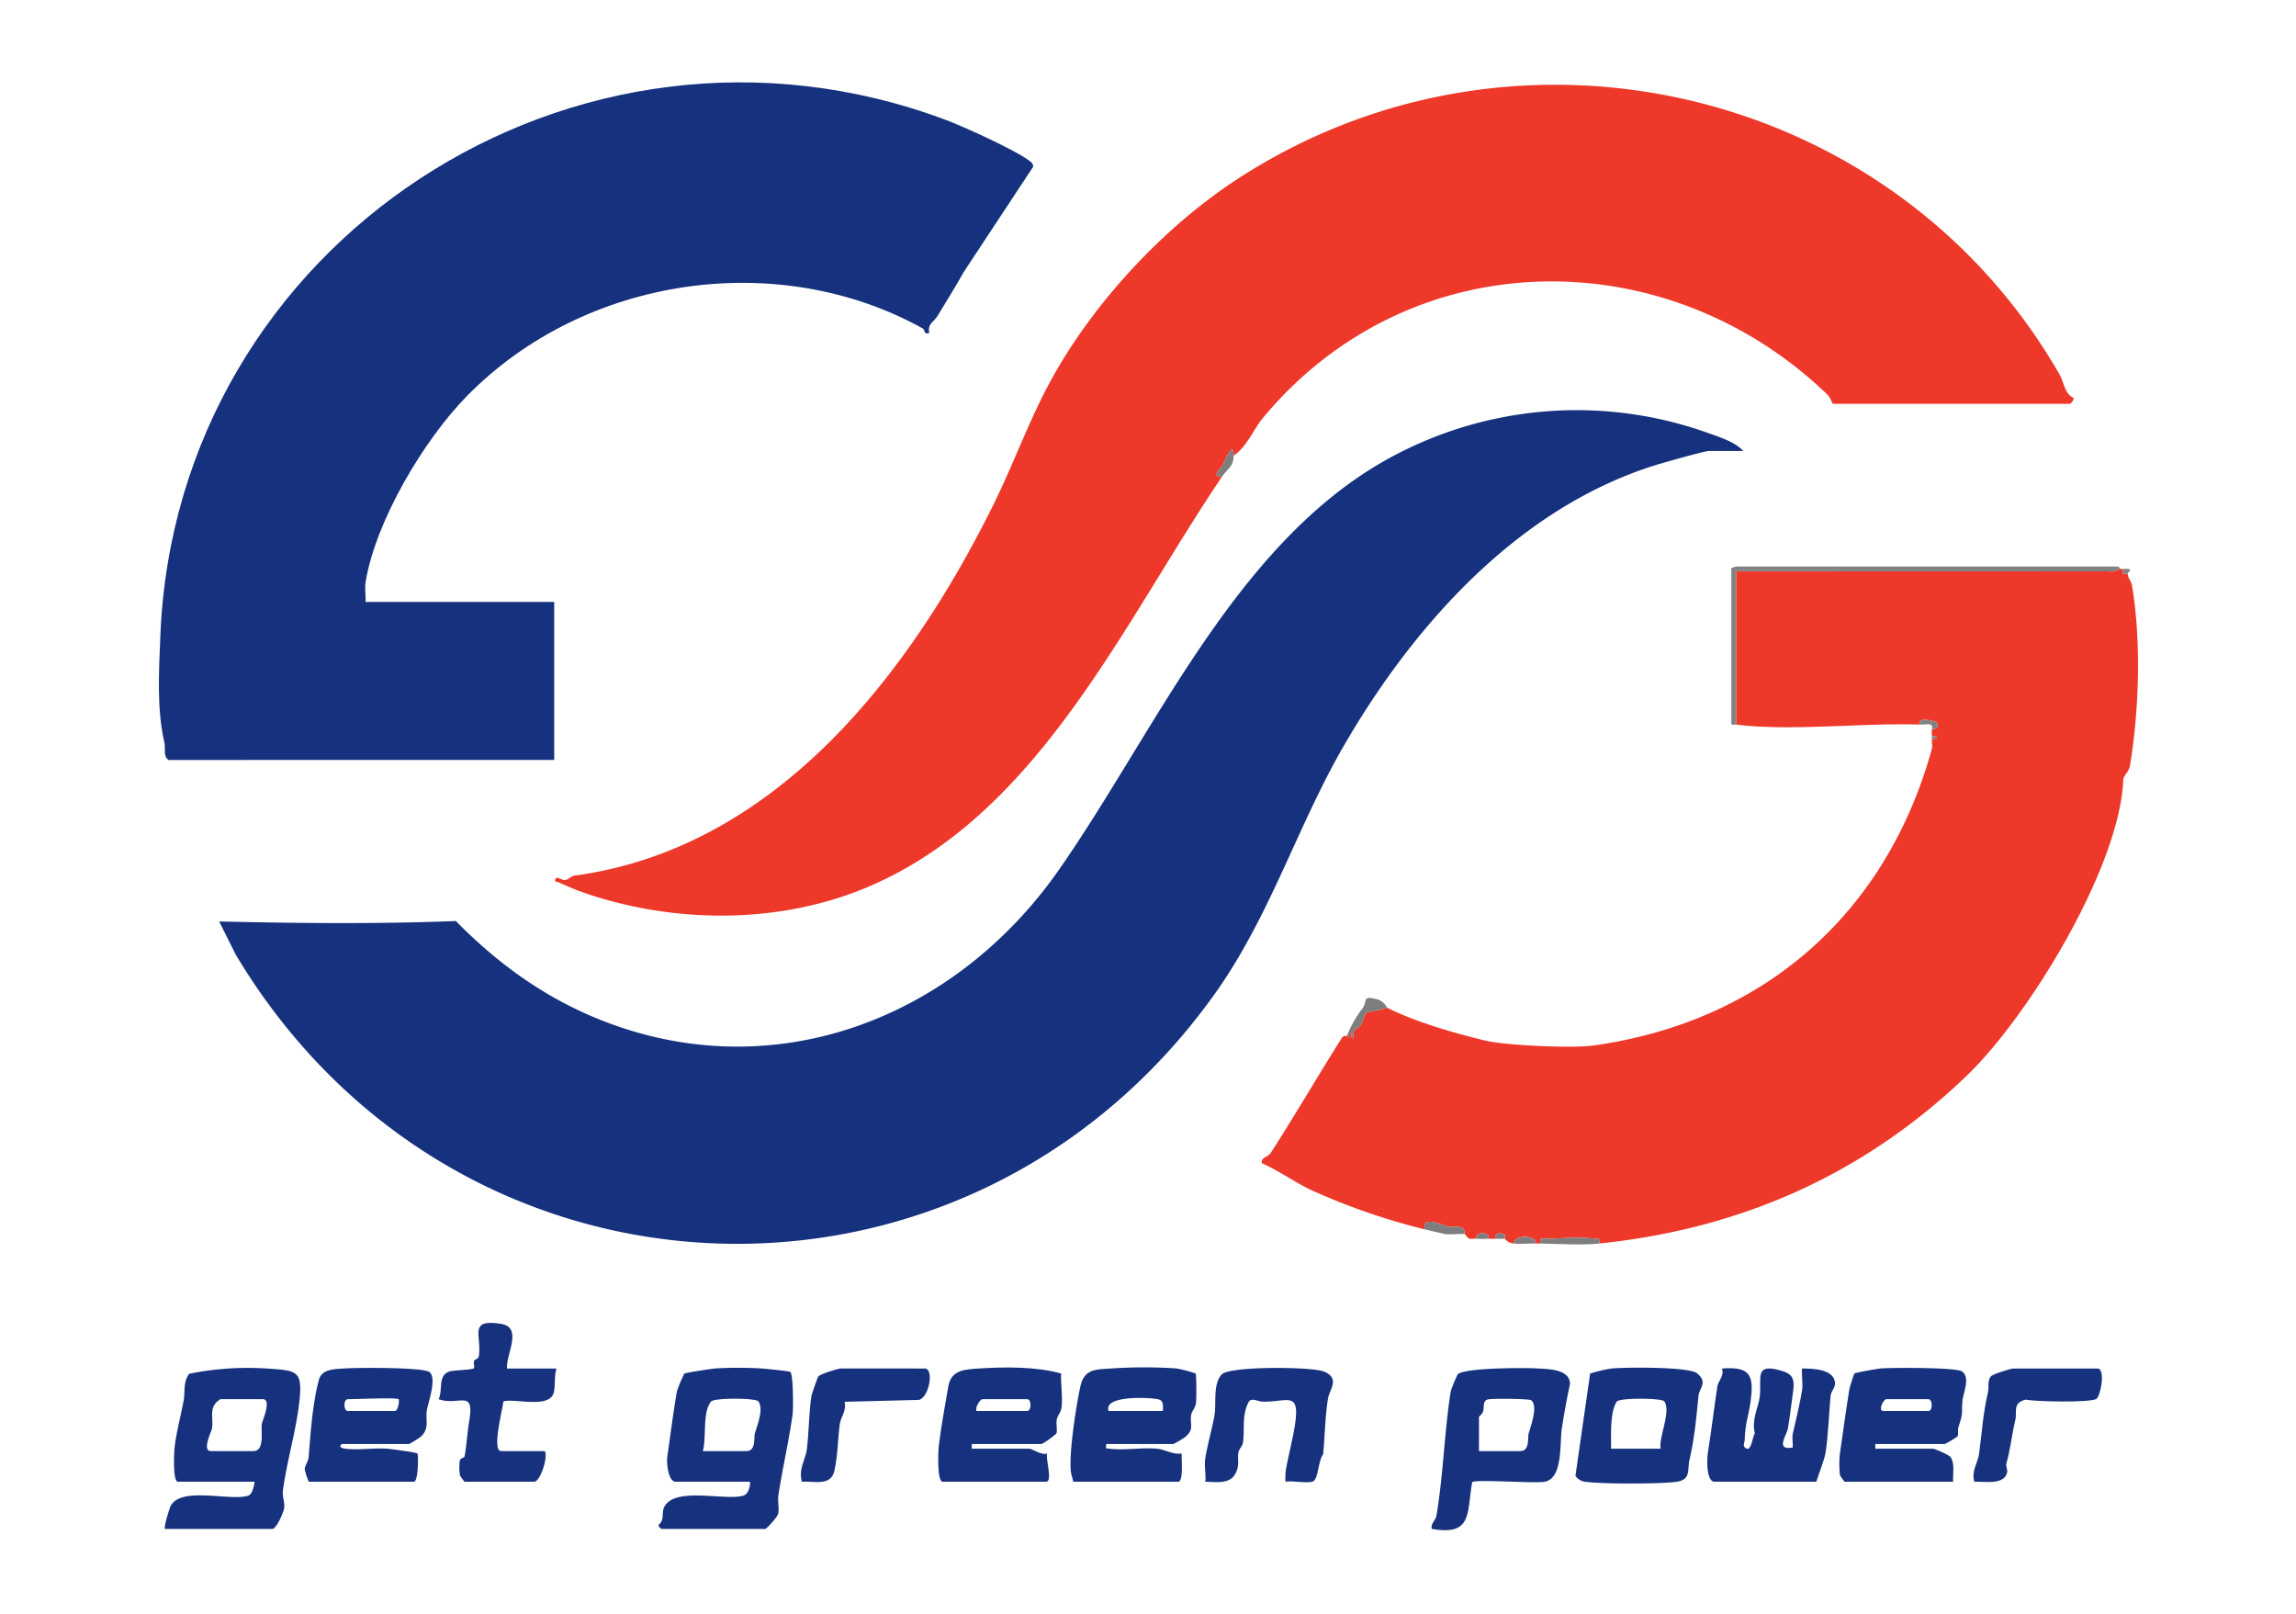
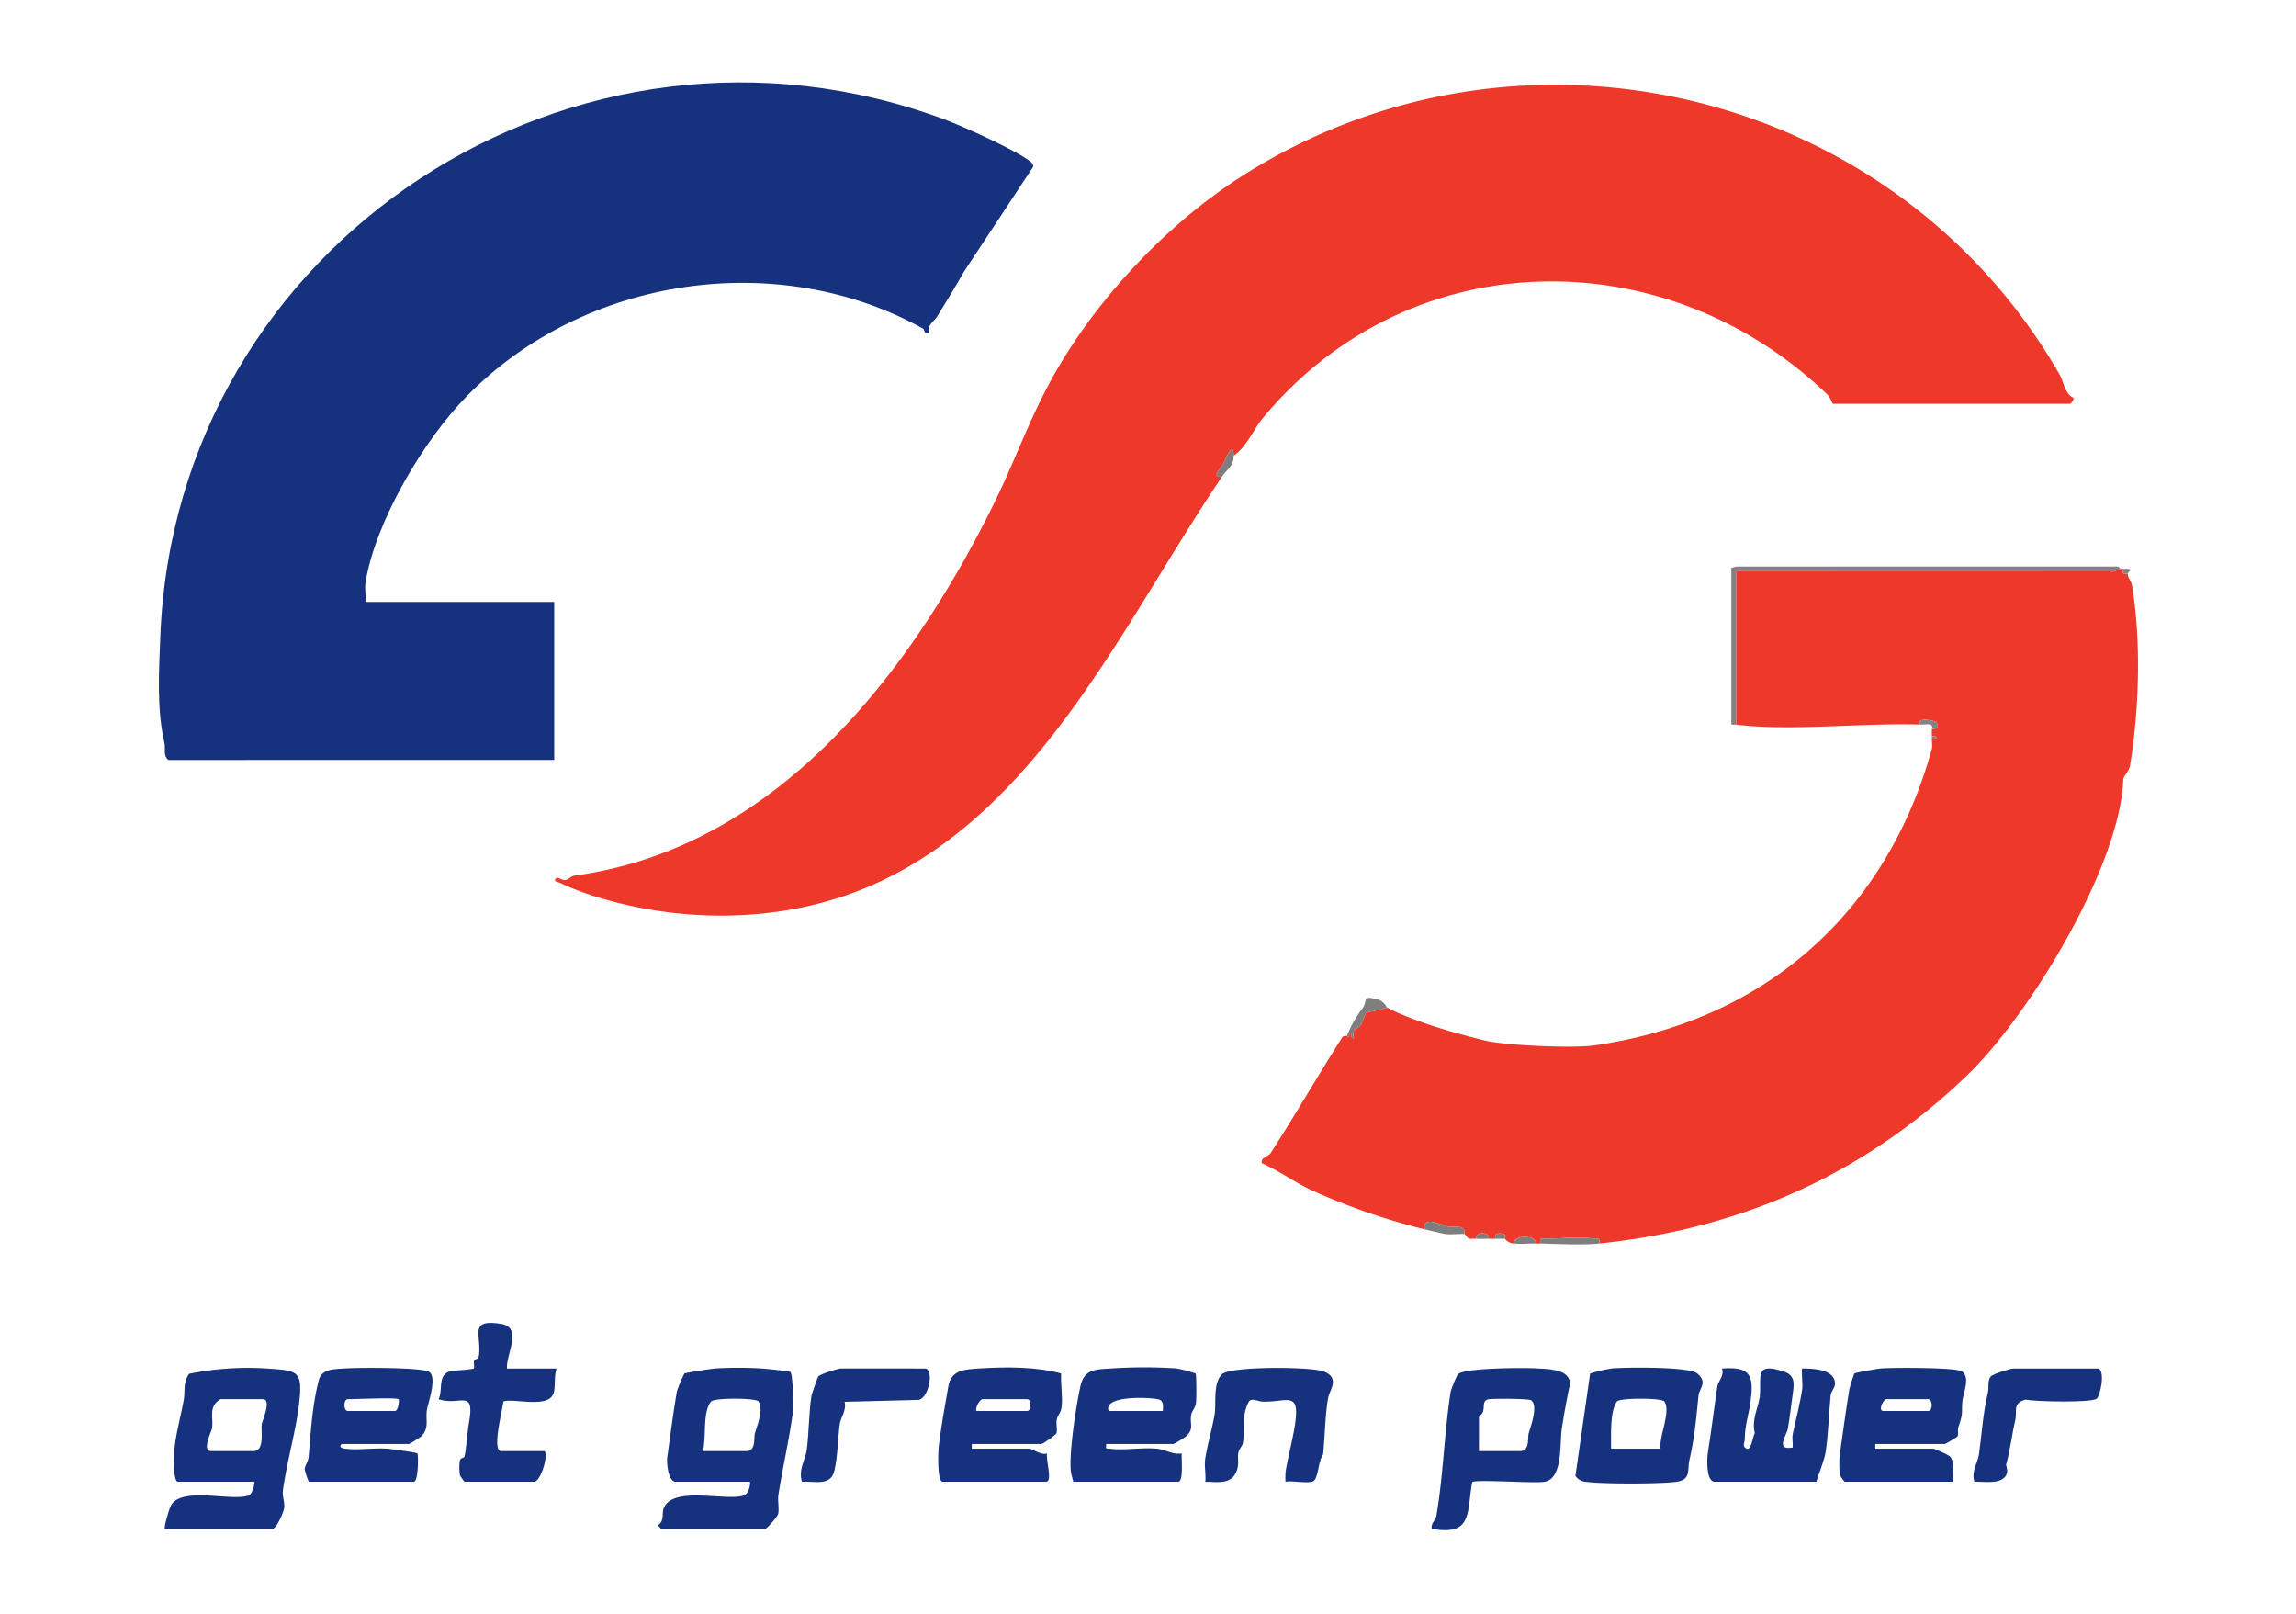
<svg xmlns="http://www.w3.org/2000/svg" width="740" height="520" viewBox="0 0 740 520">
  <defs>
    <clipPath id="clip-Artboard_2">
      <rect width="740" height="520" />
    </clipPath>
  </defs>
  <g id="Artboard_2" data-name="Artboard – 2" clip-path="url(#clip-Artboard_2)">
    <g id="Group_2" data-name="Group 2" transform="translate(34.593 11.576)">
      <g id="Group_3" data-name="Group 3" transform="translate(16.615 14.965)">
-         <path id="Path_2" data-name="Path 2" d="M519.146,89.776H508.121c-1.415,0-15.03,3.867-17.41,4.614-44.065,13.829-77.616,51.366-100.066,90.007-15.223,26.2-23.957,55.34-41.847,80.372-80.261,112.305-244.46,106.177-315.511-12.721l-5.323-10.664c25.366.569,50.981.851,76.28-.147,12.356,12.609,26.416,23.08,42.691,30.215,56.455,24.753,117.015,2.937,151.708-46.774,30.837-44.185,56.275-103.69,104.274-131.38A125.73,125.73,0,0,1,508.4,84.177c3.468,1.242,8.394,2.853,10.746,5.6" transform="translate(-8.526 29.001)" fill="#16317e" />
        <path id="Path_3" data-name="Path 3" d="M306.079,141.78c-31.8,47.083-58.843,108.275-113.35,131.817-27.055,11.685-59.6,12.486-89.042,3.234a88.26,88.26,0,0,1-10.931-4.244c-.457-.269-2.579-.384-1.086-1.6.32-.26,1.865.733,2.693.689,1.1-.062,1.917-1.271,3.04-1.422,65.229-8.8,108.249-65.38,135.077-119.583,6.394-12.919,11.3-26.682,18.188-39.416C264.3,86.065,287.411,60.939,312.323,45c89.738-57.417,210.6-28.648,263.713,63.695,1.554,2.7,1.588,6.164,4.523,7.629.3.606-.889,1.9-1.141,1.9H503.005c-.18,0-.613-1.882-1.869-3.088C448.892,64.966,366.5,66,319.351,122.746c-3.059,3.681-5.306,9.468-9.47,12.193.022-5.548-3.222,2.441-3.468,2.965-.361.764-4.128,3.962-.334,3.876" transform="translate(36.508 -14.644)" fill="#ee382a" />
        <path id="Path_4" data-name="Path 4" d="M19.712,233.305c-1.8-1.276-.868-3.573-1.314-5.527-2.526-11.116-1.762-22.963-1.315-34.343C22.058,66.667,150.931-17.559,270.164,27.033c5.859,2.191,21.855,9.475,26.615,12.913.812.586,1.636,1.04,1.625,2.209l-22.377,33.9c-2.691,4.847-5.659,9.537-8.525,14.281-1.086,1.8-3.273,2.451-2.586,5.4-1.971.6-1.2-.971-2.1-1.475C216.3,68.448,154.062,77.237,115.971,115.957c-14.088,14.322-29.515,40.454-32.733,60-.336,2.037.123,4.342-.039,6.423h60.828v50.923Z" transform="translate(-16.615 -14.965)" fill="#16317e" />
        <path id="Path_5" data-name="Path 5" d="M501.734,106.5c-.183,1.615-.094,1.7,1.521,1.519.036,1.454,1.139,2.422,1.339,3.6,3.057,17.9,2.357,40.35-.615,58.31-.33,2-2.119,3.177-2.17,4.549-1.022,27.677-30.121,75.873-50.592,95.47-33.581,32.151-73.257,49.265-118.278,53.923.449-2.2-1.1-1.444-2.533-1.649-3.837-.553-9.653,0-13.848.13-1.463.046-3.052-.774-2.627,1.519-.507-.01-1.014.012-1.521,0,.649-2.845-7.492-2.845-6.843,0a3.856,3.856,0,0,1-3.042-1.519c-.153-.188.413-1.351-.406-1.555-1.646-.408-3.175-.2-2.636,1.555-.759,0-1.519,0-2.28,0,.968-2.242-4.561-2.485-3.8,0-2.444-.156-2.227.613-3.8-1.521-.267-.361.192-1.735-1.235-2.168-1.225-.372-2.888.032-4.292-.288-1.828-.418-8.269-3.715-7.4.937a211.292,211.292,0,0,1-36.434-12.591c-5.537-2.6-10.453-6.238-16.023-8.706-.577-1.8,2.03-2.093,2.788-3.266,7.786-12.055,15.367-25.161,23.045-37.241.452-.713,1.5-.445,1.533-.519l.76.38.007-1.137c1.488-.351-.036,1.678,1.506,1.512-.956-3.234,1.309-2.877,2.179-4.251.582-.916,1.5-3.8,1.768-3.969.538-.327,5.419-1,6.706-1.656,9.134,4.635,22.191,8.336,31.7,10.624,6.543,1.574,28.119,2.523,34.872,1.576,55.534-7.795,94.587-43.179,109.051-95.594.274-.992-.081-2.22.019-3.251,2.153.3,2.153-1.067,0-.76a16.864,16.864,0,0,1,0-2.28c.1-.14,2.922.055,1.493-2.24-.274-.44-6.637-2.006-5.3.719-18.226-.611-42.11,2.191-59.307,0l0-49.407,120.573.038c1.187.382,2.624-.726,3.366-.793.252-.022.509.017.76,0" transform="translate(131.301 50.276)" fill="#ee382a" />
        <path id="Path_6" data-name="Path 6" d="M140.121,293.509h-23.95c-2.439,0-2.977-6.068-2.7-8.024.942-6.6,1.961-14.687,3.119-21.2a46.38,46.38,0,0,1,2.365-5.621c.423-.289,8.807-1.574,10.112-1.668a127.623,127.623,0,0,1,14.5,0c1.416.082,9.129.85,9.523,1.122.978.673,1.023,11.834.75,13.769-1.2,8.53-3.223,17.27-4.561,25.842-.307,1.961.289,4.164-.055,6.026-.216,1.163-3.8,4.955-4.167,4.955H111.608c-.082,0-1.533-1.117-.745-1.482,1.66-1.439.767-3.652,1.514-5.351,3.117-7.089,20.074-2.038,25.719-3.934,1.482-.5,2.158-2.973,2.024-4.434m-15.206-9.881h14.067c3.128,0,2.323-4.232,2.706-5.654.671-2.478,2.953-7.755,1.142-10.355-.781-1.122-14.221-1.2-15.257.046-2.855,3.439-1.415,11.59-2.658,15.963" transform="translate(50.396 157.404)" fill="#16317e" />
        <path id="Path_7" data-name="Path 7" d="M17.786,308.7c-.452-.45,1.452-6.731,1.935-7.565,3.583-6.193,19.361-1.262,24.955-3.177,1.279-.437,1.86-3.146,2-4.458H21.967c-1.687,0-1.249-9.266-1.079-10.958.459-4.565,2.126-10.753,2.944-15.3.505-2.816-.265-5.645,1.735-8.523a94.941,94.941,0,0,1,25.286-1.692c9.619.687,11.388.594,10.212,10.952-1.057,9.292-4.046,19.219-5.243,28.242-.279,2.1.608,3.78.4,5.673-.152,1.411-2.518,6.808-3.845,6.808Zm17.868-41.8c-4.013,2.494-2.144,5.835-2.7,9.465-.116.76-3.384,7.255-.344,7.255H46.3c3.722,0,2.365-6.476,2.7-8.7.168-1.107,3.28-8.021.341-8.021Z" transform="translate(-15.83 157.414)" fill="#16317e" />
        <path id="Path_8" data-name="Path 8" d="M269.2,293.574c-1.824,9.922.233,17.383-13.031,15.09-.408-1.739,1.233-2.765,1.482-4.21,2.225-12.945,2.566-27.23,4.643-40.2a42.533,42.533,0,0,1,2.227-5.375c2.019-2.155,21.571-2.168,25.512-1.925,3.857.24,10.558.2,10.684,4.971-1.009,4.741-1.937,9.73-2.655,14.523-.7,4.7.445,16.251-5.741,17.061-3.837.5-21.668-.843-23.121.067m2.172-9.987H284.68c3.128,0,2.322-4.232,2.706-5.654.581-2.144,3.225-9.025.762-10.736-.709-.493-12.866-.627-14.014-.231-1.673.577-.963,2.521-1.44,3.879-.32.915-1.32,1.612-1.32,1.721Z" transform="translate(154.089 157.445)" fill="#16317e" />
        <path id="Path_9" data-name="Path 9" d="M189.026,293.565c-.19-1.154-.644-2.221-.764-3.408-.615-6.092,1.708-21.081,3.086-27.331,1.257-5.7,4.988-5.421,10.191-5.774a159.64,159.64,0,0,1,20.6-.01,38.55,38.55,0,0,1,6.329,1.649c.313.355.295,8.283.132,9.453-.236,1.706-1.267,2.508-1.526,3.794-.62,3.071,1.182,4.523-1.927,7.2a29.815,29.815,0,0,1-3.809,2.271h-21.67c-.1,1.781-.26,1.345,1.127,1.523,4.69.6,10.415-.471,15.227-.007,2.708.26,5.087,1.992,7.975,1.53-.13,1.619.656,9.115-1.139,9.115Zm28.893-22.8c.038-1.418.344-3.176-1.249-3.693-2.013-.654-18.048-1.591-16.239,3.693Z" transform="translate(105.659 157.347)" fill="#16317e" />
        <path id="Path_10" data-name="Path 10" d="M334.535,293.493a18.269,18.269,0,0,1-1.494-2.066,32.318,32.318,0,0,1-.067-6.716c1.012-6.949,1.98-14.19,3.121-21.2.057-.343,1.411-4.69,1.586-4.876.3-.319,7.511-1.567,8.612-1.655,3.629-.284,24.243-.349,26.075.966,2.751,1.971.42,6.831.161,9.364-.432,4.232.408,3.5-1.312,8.537-.317.928.086,2.422-.322,3.068a32.546,32.546,0,0,1-4.046,2.415H344.42v1.521h18.628c.5,0,5.131,1.98,5.644,2.718,1.411,2.038.652,5.522.82,7.922Zm13.307-26.6c-1.136.637-2.518,3.8-.76,3.8h14.447c1.43,0,1.43-3.8,0-3.8Z" transform="translate(208.778 157.421)" fill="#16317e" />
        <path id="Path_11" data-name="Path 11" d="M56.038,281.333c-1.235.932.01,1.379,1.127,1.523,4.2.534,9.316-.341,13.687.01,1.184.1,9.163,1.18,9.511,1.514s.356,9.114-1.136,9.114H45.393a18.855,18.855,0,0,1-1.339-4.051c.057-1.141,1.165-2.545,1.281-3.994.644-8.052,1.252-17.143,3.307-24.822.956-3.573,5.241-3.422,8.5-3.646,3.986-.276,24.868-.391,27.055,1.139,2.586,1.81-.337,9.842-.754,12.231-.534,3.066.942,5.981-1.992,8.65a33.377,33.377,0,0,1-3.748,2.333Zm18.248-14.44c-.567-.588-14.04,0-16.347,0-1.432,0-1.432,3.8,0,3.8H73.146c.968,0,1.559-3.367,1.141-3.8" transform="translate(2.943 157.42)" fill="#16317e" />
        <path id="Path_12" data-name="Path 12" d="M164.572,293.547c-1.694-.522-1.345-9.778-1.1-11.741.743-6.027,1.971-12.873,3.045-19,.944-5.382,5.38-5.459,10.194-5.77,8.156-.531,18.426-.57,26.166,1.634-.182,3.393.586,7.725.132,10.974-.238,1.706-1.259,2.5-1.528,3.792-.293,1.4.2,2.956-.058,4.364-.11.591-4.407,3.583-4.916,3.583H174.076v1.521H192.7c.762,0,3.909,2.225,5.676,1.545-.589,1.663,1.889,9.095-.353,9.095Zm11.025-22.8h16.347c1.432,0,1.432-3.8,0-3.8H177.5c-.731,0-2.432,2.72-1.9,3.8" transform="translate(87.914 157.365)" fill="#16317e" />
        <path id="Path_13" data-name="Path 13" d="M310.054,293.454c-2.472-.692-2.194-7.384-1.862-9.463,1.129-7.065,1.968-14.093,3.04-21.28.242-1.613,2.3-3.383,1.487-5.738,9.372-.731,10.384,2.329,9.16,11.059-.574,4.083-1.745,6.885-1.828,11.918-.017,1.005-.975,2.179.659,2.855,1.536.637,1.937-4.169,2.6-4.979-1.1-4.282,1.069-8.218,1.528-11.392.9-6.212-2.261-11.806,7.81-8.489,3.511,1.158,3.414,3.551,2.908,7.05-.516,3.576-.971,7.812-1.593,11.32-.382,2.15-4.2,7.156,1.562,6.115.1-1.452-.281-3.127.033-4.52.99-4.38,2.4-10.015,3.044-14.437.185-1.283-.331-6.221-.041-6.505,3.5-.017,10.648.209,10.6,4.947-.014,1.267-1.3,2.442-1.435,3.84-.546,5.753-.736,12.538-1.6,18.157-.411,2.669-2.172,6.813-3,9.542Z" transform="translate(191.062 157.46)" fill="#16317e" />
        <path id="Path_14" data-name="Path 14" d="M287.908,258.655a46.673,46.673,0,0,1,7.1-1.644c4.438-.38,24.71-.589,27.372,1.581,3.564,2.908.694,4.8.45,7.233-.745,7.439-1.238,13.361-2.907,20.654-.742,3.256.618,6.44-4.315,7.084-5.311.694-23.691.711-28.973,0a4.429,4.429,0,0,1-3.462-1.923Zm22.718,24.229c-.647-3.693,3.446-12.008,1.189-15.249-.788-1.13-14.392-1.18-15.273.031-2.333,3.2-1.848,11.328-1.882,15.218Z" transform="translate(173.383 157.388)" fill="#16317e" />
        <path id="Path_15" data-name="Path 15" d="M91.3,263.046H107.27c-.838,2.362-.322,5.736-.918,7.822-1.5,5.245-12.705,1.663-16.218,2.781-.134,2-3.854,16-.731,16h14.067c1.141,2.05-1.483,9.881-3.422,9.881H77.617a13.956,13.956,0,0,1-1.49-2.064,17.586,17.586,0,0,1-.086-4.452c.206-1.415,1.415-.992,1.56-1.608.589-2.5.892-7.79,1.5-11.294,1.86-10.782-3.27-4.847-9.85-7.192,1.476-2.864-.421-7.719,3.6-8.944,1.281-.391,7.339-.505,7.755-1,.322-.38-.192-1.811.093-2.377.416-.827,1.369-.355,1.548-1.682.906-6.68-3.46-11.923,7.115-10.26,7.211,1.136,1.48,10.045,1.949,14.387" transform="translate(20.9 151.386)" fill="#16317e" />
        <path id="Path_16" data-name="Path 16" d="M248.394,293.319c-1.5.844-6.853-.252-8.966.171a22.618,22.618,0,0,1,.05-3.372c.772-4.69,2.369-10.6,3.033-15.209,1.555-10.789-2.461-7.074-10.337-7.226-1.718-.033-3.509-1.324-4.527-.051-2.46,4.429-1.273,8.968-1.939,13.279-.173,1.117-1.223,1.954-1.451,3.11-.36,1.838.257,3.46-.447,5.633-1.577,4.868-6.116,3.891-10.234,3.838.254-2.305-.348-5.054-.036-7.264.6-4.26,2.352-10.217,3.042-14.44.567-3.455-.6-9.871,2.307-12.894,2.593-2.7,28.951-2.5,32.884-.923,5.33,2.132,1.867,5.846,1.382,8.574-.94,5.3-1.055,12.649-1.6,18.164-1.552,1.744-1.511,7.677-3.164,8.61" transform="translate(123.683 157.425)" fill="#16317e" />
        <path id="Path_17" data-name="Path 17" d="M177.672,256.929c2.581.8,1.041,9.081-2.114,10.1l-24.042.615c.69,2.816-1.262,5.029-1.555,7.183-.668,4.929-.6,9.926-1.72,15-1.137,5.161-6.514,3.318-10.491,3.581-1.182-3.958,1.163-7.226,1.564-10.224.714-5.337.685-12.2,1.524-17.479.075-.474,1.971-5.93,2.167-6.193.591-.8,6.44-2.59,7.295-2.59Z" transform="translate(69.492 157.502)" fill="#16317e" />
        <path id="Path_18" data-name="Path 18" d="M398.28,256.929c2.355.73.692,8.816-.524,9.732-1.793,1.351-19.707.942-22.888.291-4.3,1.1-2.679,3.818-3.309,6.519-1.161,4.967-1.529,9.216-2.922,14.254-.164.593.526,1.8.248,2.838-1.065,4.008-7.38,2.7-10.527,2.852-1.05-3.383,1.127-6.219,1.483-8.785.976-7.029,1.245-12.945,2.877-19.926.408-1.745-.2-3.71.894-5.186.588-.793,6.442-2.588,7.295-2.588Z" transform="translate(226.771 157.502)" fill="#16317e" />
        <path id="Path_19" data-name="Path 19" d="M314.048,106.055H437.222l.76.76c-.743.065-2.179,1.175-3.367.791l-120.571-.036,0,49.407c-.553-.07-1.622.373-1.535-.454V106.509Z" transform="translate(194.291 49.962)" fill="#828282" />
        <path id="Path_20" data-name="Path 20" d="M436.582,106.055h0Z" transform="translate(194.932 49.962)" fill="#6b6b6b" />
        <path id="Path_21" data-name="Path 21" d="M240.16,199.459a37.727,37.727,0,0,1,5.09-8.961c1.675-2.319-.281-4.018,4.193-2.977a4.994,4.994,0,0,1,3.643,2.818c-1.288.661-6.168,1.331-6.706,1.658-.271.164-1.187,3.05-1.769,3.968-.87,1.372-3.134,1.016-2.179,4.251-1.542.164-.017-1.863-1.506-1.514l-.007,1.137Z" transform="translate(142.723 107.807)" fill="#7e7e7e" />
        <path id="Path_22" data-name="Path 22" d="M276.591,234.2c-.425-2.293,1.165-1.473,2.627-1.519,4.195-.134,10.011-.685,13.848-.132,1.43.207,2.982-.545,2.533,1.651-5.5.569-13.283.127-19.008,0" transform="translate(168.64 139.951)" fill="#7e7e7e" />
        <path id="Path_23" data-name="Path 23" d="M267.769,233.291c-2.079-.17-4.4.307-6.428-.038-1.541-.264-4.654-1.07-6.5-1.482-.87-4.652,5.572-1.355,7.4-.937,1.4.32,3.068-.086,4.29.286,1.428.433.968,1.809,1.235,2.17" transform="translate(153.131 137.817)" fill="#7e7e7e" />
        <path id="Path_24" data-name="Path 24" d="M217.332,92.852c-3.794.086-.027-3.112.334-3.876.247-.524,3.491-8.513,3.468-2.965-.015,3.593-1.828,3.915-3.8,6.841" transform="translate(125.254 34.285)" fill="#7e7e7e" />
        <path id="Path_25" data-name="Path 25" d="M271.694,234.3c-.647-2.845,7.492-2.845,6.843,0-2.179-.051-4.791.262-6.843,0" transform="translate(165.174 139.851)" fill="#7e7e7e" />
        <path id="Path_26" data-name="Path 26" d="M348.11,136.438c-1.341-2.725,5.024-1.16,5.3-.719,1.428,2.293-1.394,2.1-1.494,2.239.577-2.338-1.764-1.451-3.8-1.519" transform="translate(219.535 70.502)" fill="#828282" />
        <path id="Path_27" data-name="Path 27" d="M264.606,233.261c-.759-2.485,4.77-2.242,3.8,0-1.257.005-2.554.081-3.8,0" transform="translate(160.096 139.368)" fill="#7e7e7e" />
        <path id="Path_28" data-name="Path 28" d="M268.173,233.243c-.541-1.754.988-1.961,2.636-1.553.817.2.252,1.365.406,1.553Z" transform="translate(162.611 139.386)" fill="#7e7e7e" />
        <path id="Path_29" data-name="Path 29" d="M386.238,106.517c4.135-.291,1.507.99,1.521,1.519-1.615.183-1.7.1-1.521-1.519" transform="translate(246.796 50.261)" fill="#828282" />
        <path id="Path_30" data-name="Path 30" d="M350.253,138.024c2.155-.307,2.155,1.065,0,.76.024-.25-.015-.509,0-.76" transform="translate(221.193 72.717)" fill="#828282" />
      </g>
    </g>
  </g>
</svg>